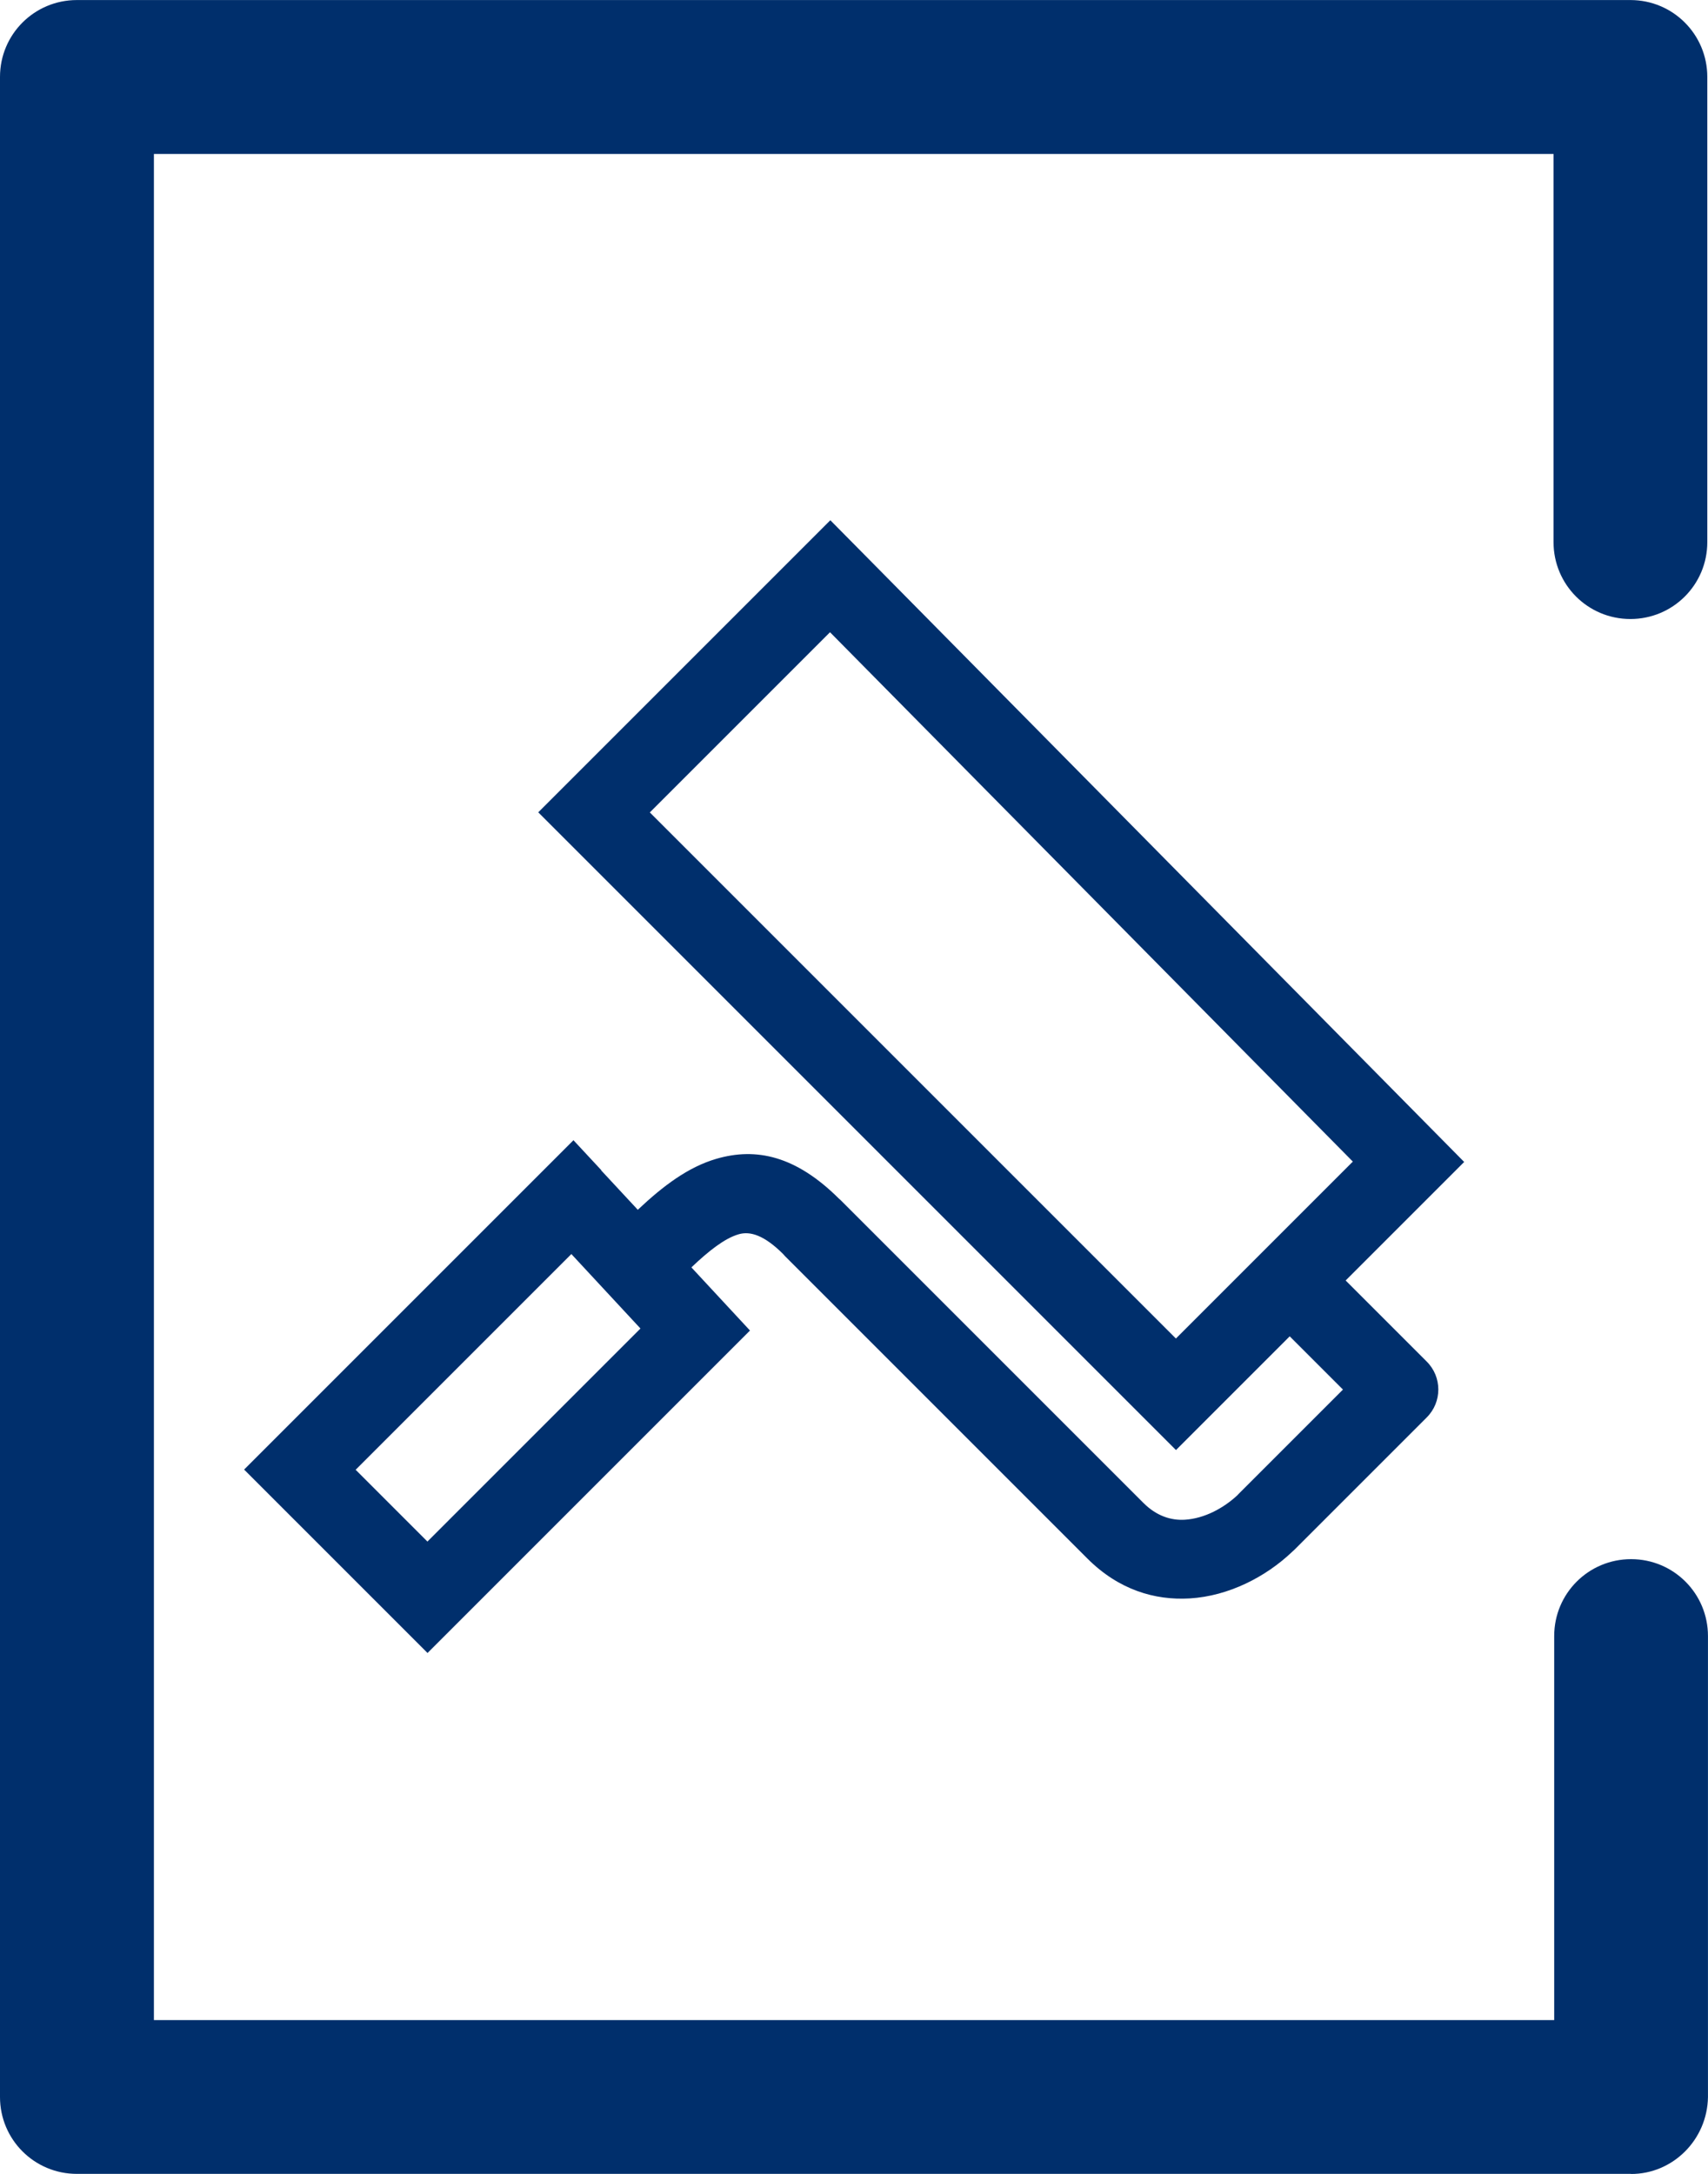
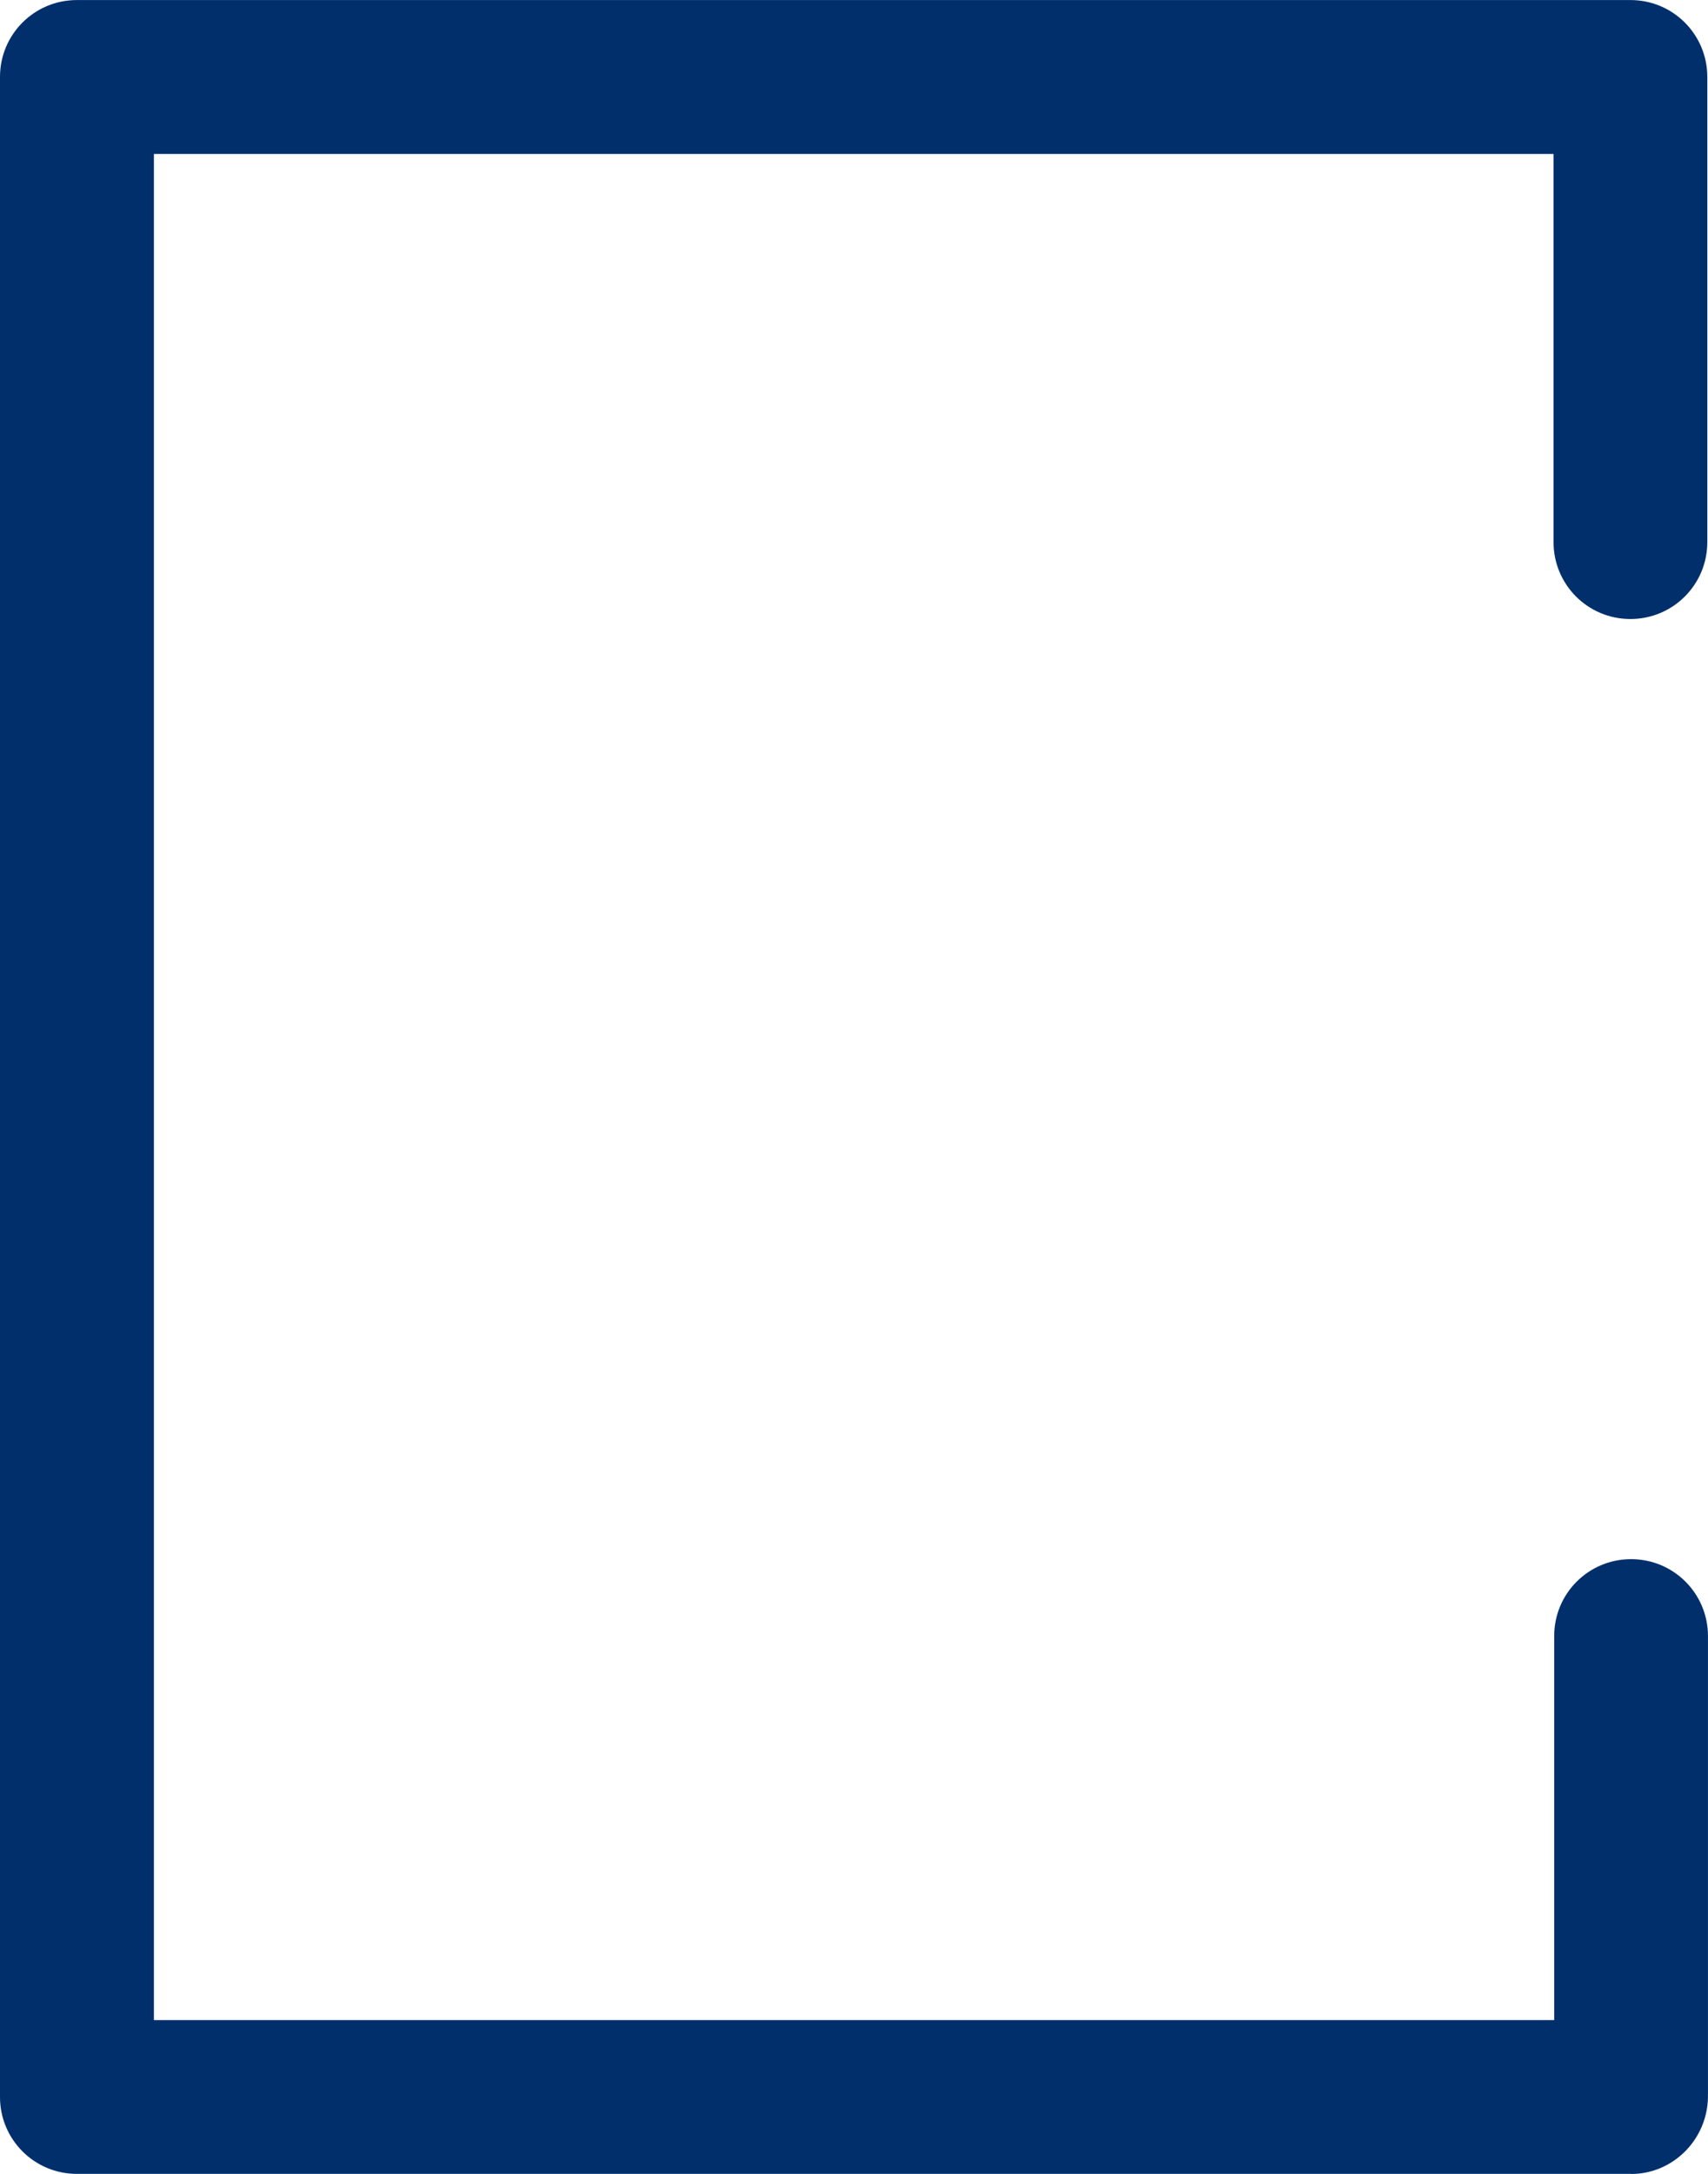
<svg xmlns="http://www.w3.org/2000/svg" xml:space="preserve" width="69.995mm" height="89.091mm" version="1.1" style="shape-rendering:geometricPrecision; text-rendering:geometricPrecision; image-rendering:optimizeQuality; fill-rule:evenodd; clip-rule:evenodd" viewBox="0 0 488.52 621.79">
  <defs>
    <style type="text/css">
   
    .fil0 {fill:#002F6C;fill-rule:nonzero}
   
  </style>
  </defs>
  <g id="Layer_x0020_1">
-     <path class="fil0" d="M386.95 332.24l-149.55 -151.42 -51.54 51.54 150.47 150.47 50.62 -50.62 0 0.03zm-203.76 47.73l-19.77 -21.3 -61.7 61.7 20.53 20.53 60.94 -60.94 0 0zm-11.24 -45.23l10.47 11.27c7.27,-6.86 14.41,-12.22 22.44,-14.57 11.46,-3.36 22.79,-0.82 35.01,11.3 0.19,0.19 0.41,0.35 0.6,0.54l86.58 86.58c3.75,3.75 7.93,5.05 11.9,4.79 5.49,-0.35 10.92,-3.24 14.95,-6.98 0.13,-0.16 0.29,-0.29 0.41,-0.44l29.8 -29.8 -15.23 -15.23 -32.53 32.53 -182.4 -182.4 83.54 -83.54 8 8.09 173.29 175.45 -33.9 33.9 23.2 23.2c4.41,4.41 4.41,11.55 0,15.96l-37.8 37.8c-0.25,0.25 -0.51,0.48 -0.76,0.7 -7.46,7.08 -18.06,12.6 -29.23,13.27 -10.03,0.6 -20.31,-2.48 -29.2,-11.33l-86.58 -86.58c-0.19,-0.19 -0.38,-0.41 -0.57,-0.64 -5.3,-5.24 -9.3,-6.6 -12.7,-5.59 -4,1.17 -8.51,4.73 -13.49,9.46l16.76 18.06 -92.23 92.23 -52.46 -52.46 94.2 -94.2 7.97 8.57 -0.03 0.06z" />
    <g id="_2147979617264">
      <path class="fil0" d="M466.52 621.75l-444.53 0c-12.19,0 -21.99,-9.84 -21.99,-21.99l0 -577.76c0,-12.19 9.84,-21.99 21.99,-21.99l444.34 0c12.19,0 21.99,9.84 21.99,21.99l0 133.05c0,12.19 -9.84,21.99 -21.99,21.99 -12.19,0 -21.99,-9.84 -21.99,-21.99l0 -111.02 -400.32 0 0 533.74 400.51 0 0 -109.85c0,-12.19 9.84,-21.99 21.99,-21.99 12.19,0 21.99,9.84 21.99,21.99l0 131.87c-0.19,12.19 -10.03,21.99 -21.99,21.99l0 -0.03z" />
    </g>
  </g>
</svg>